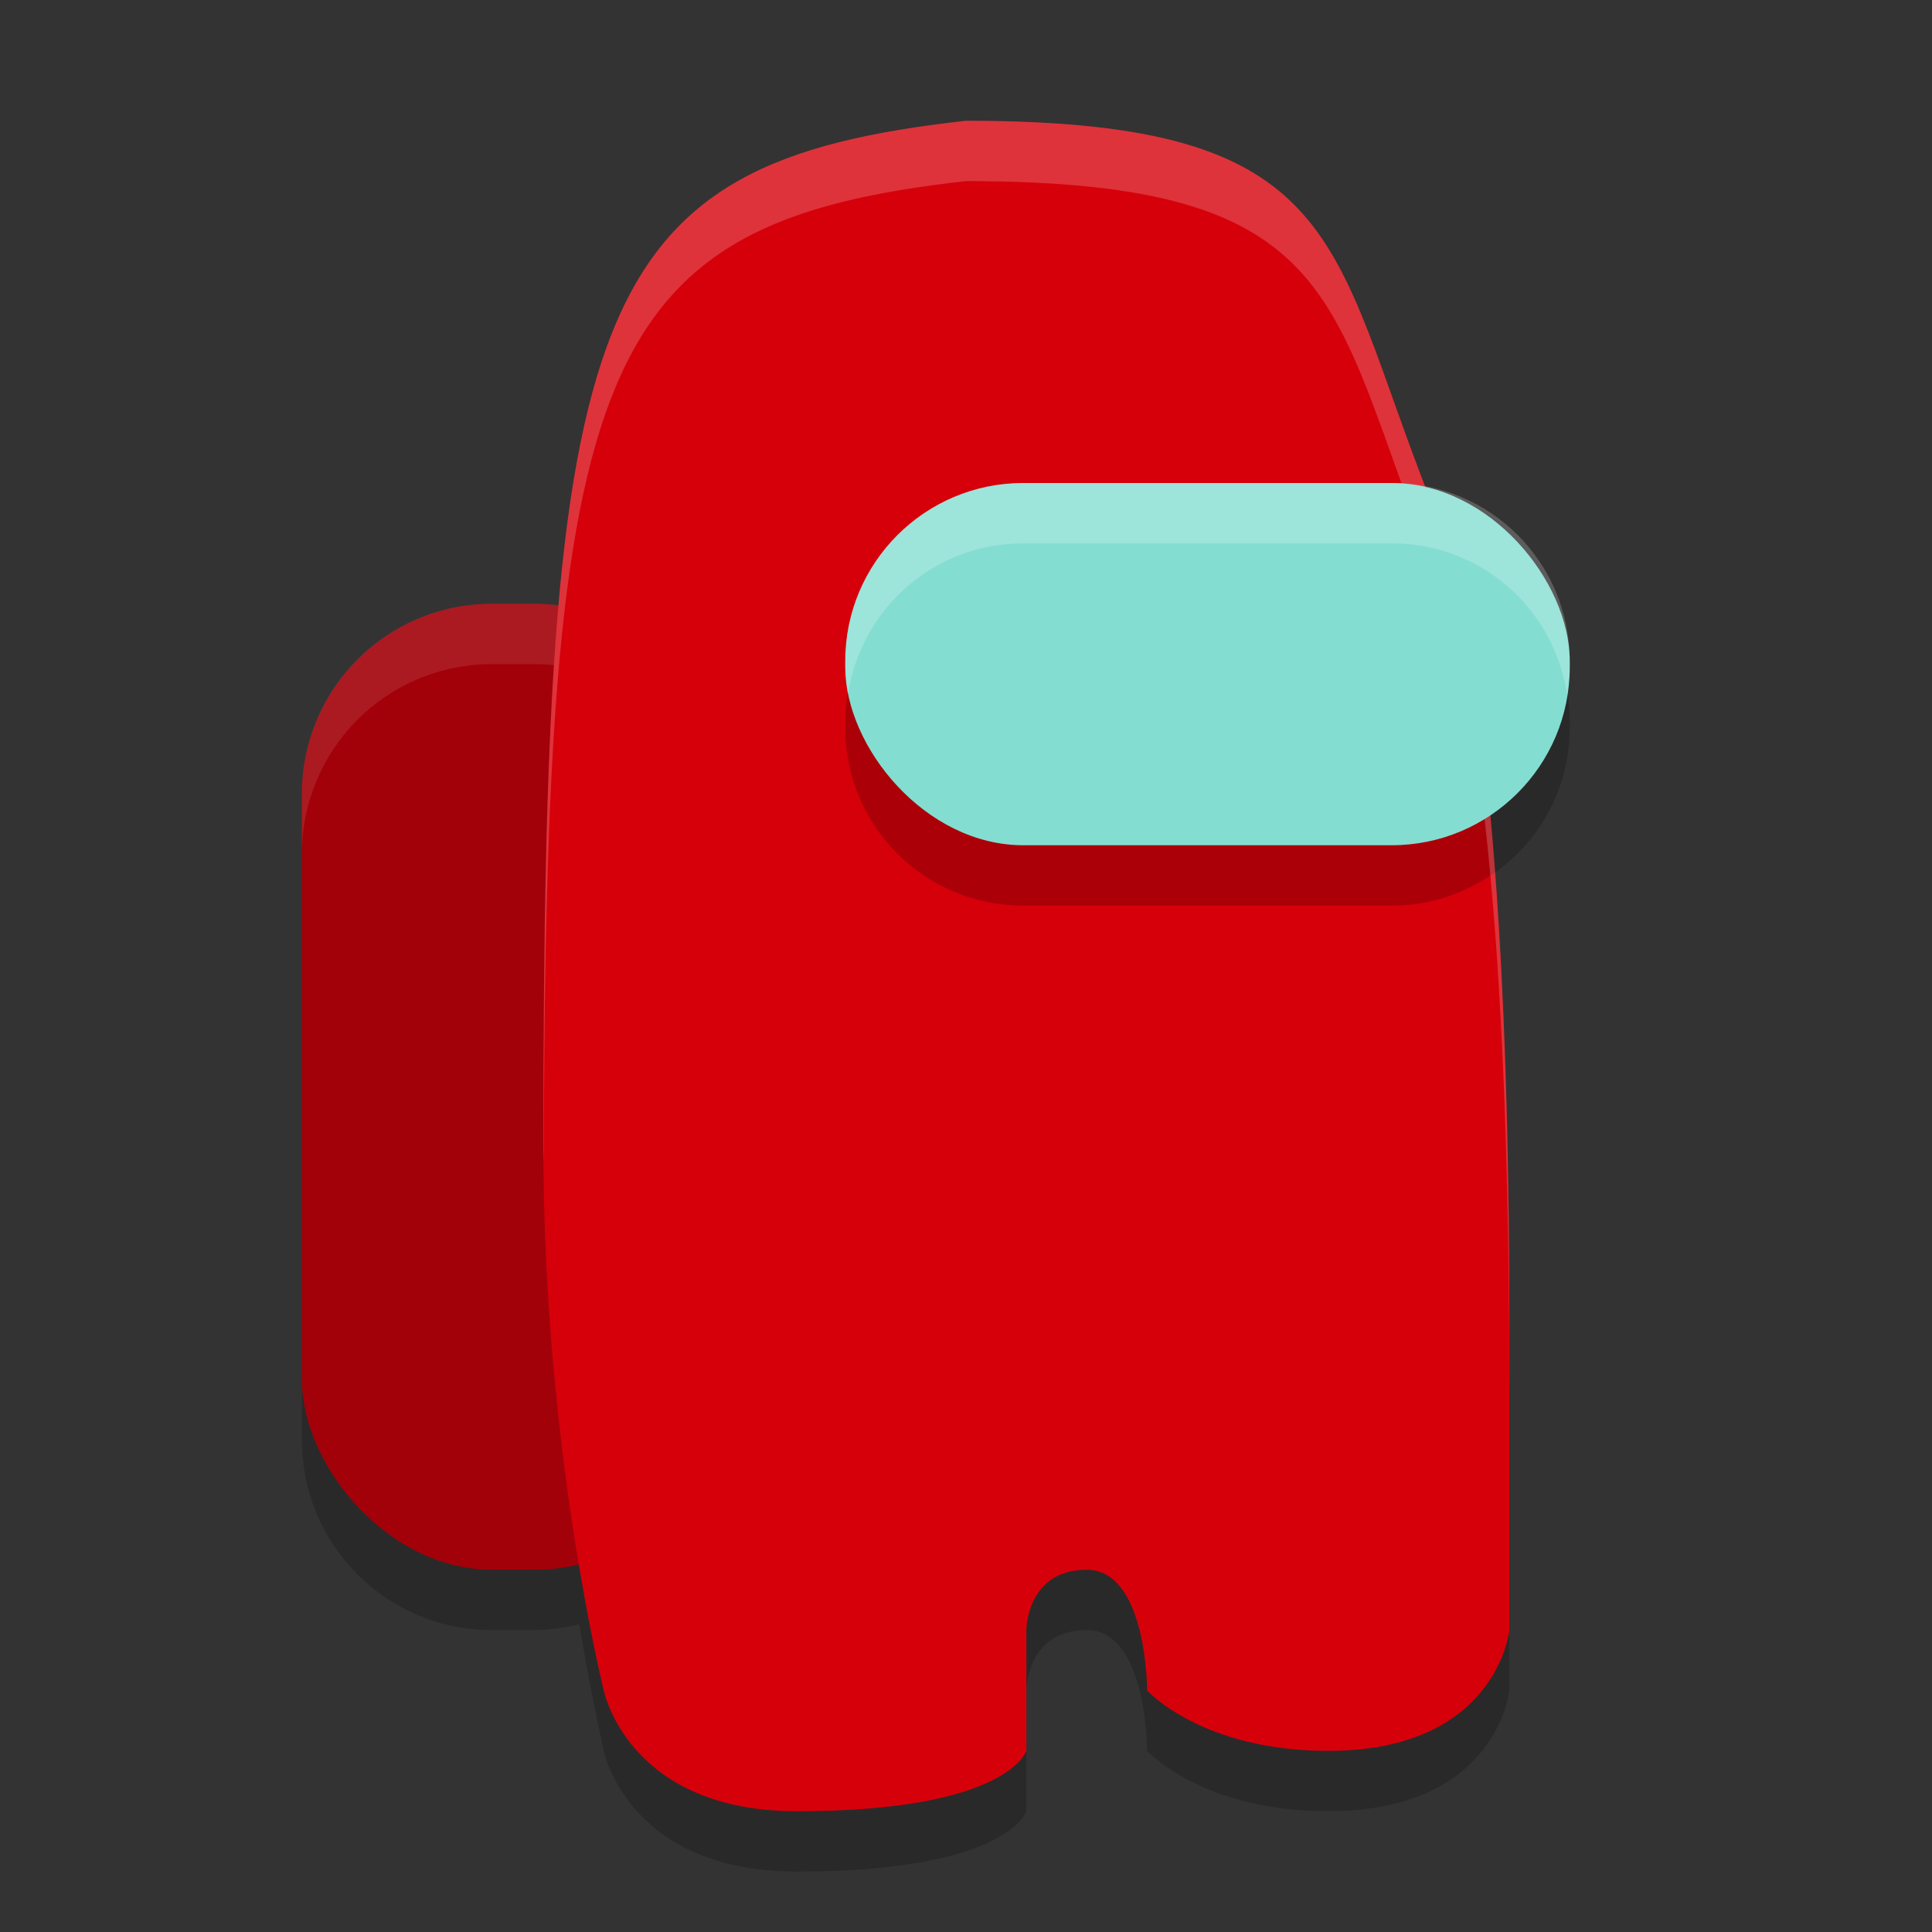
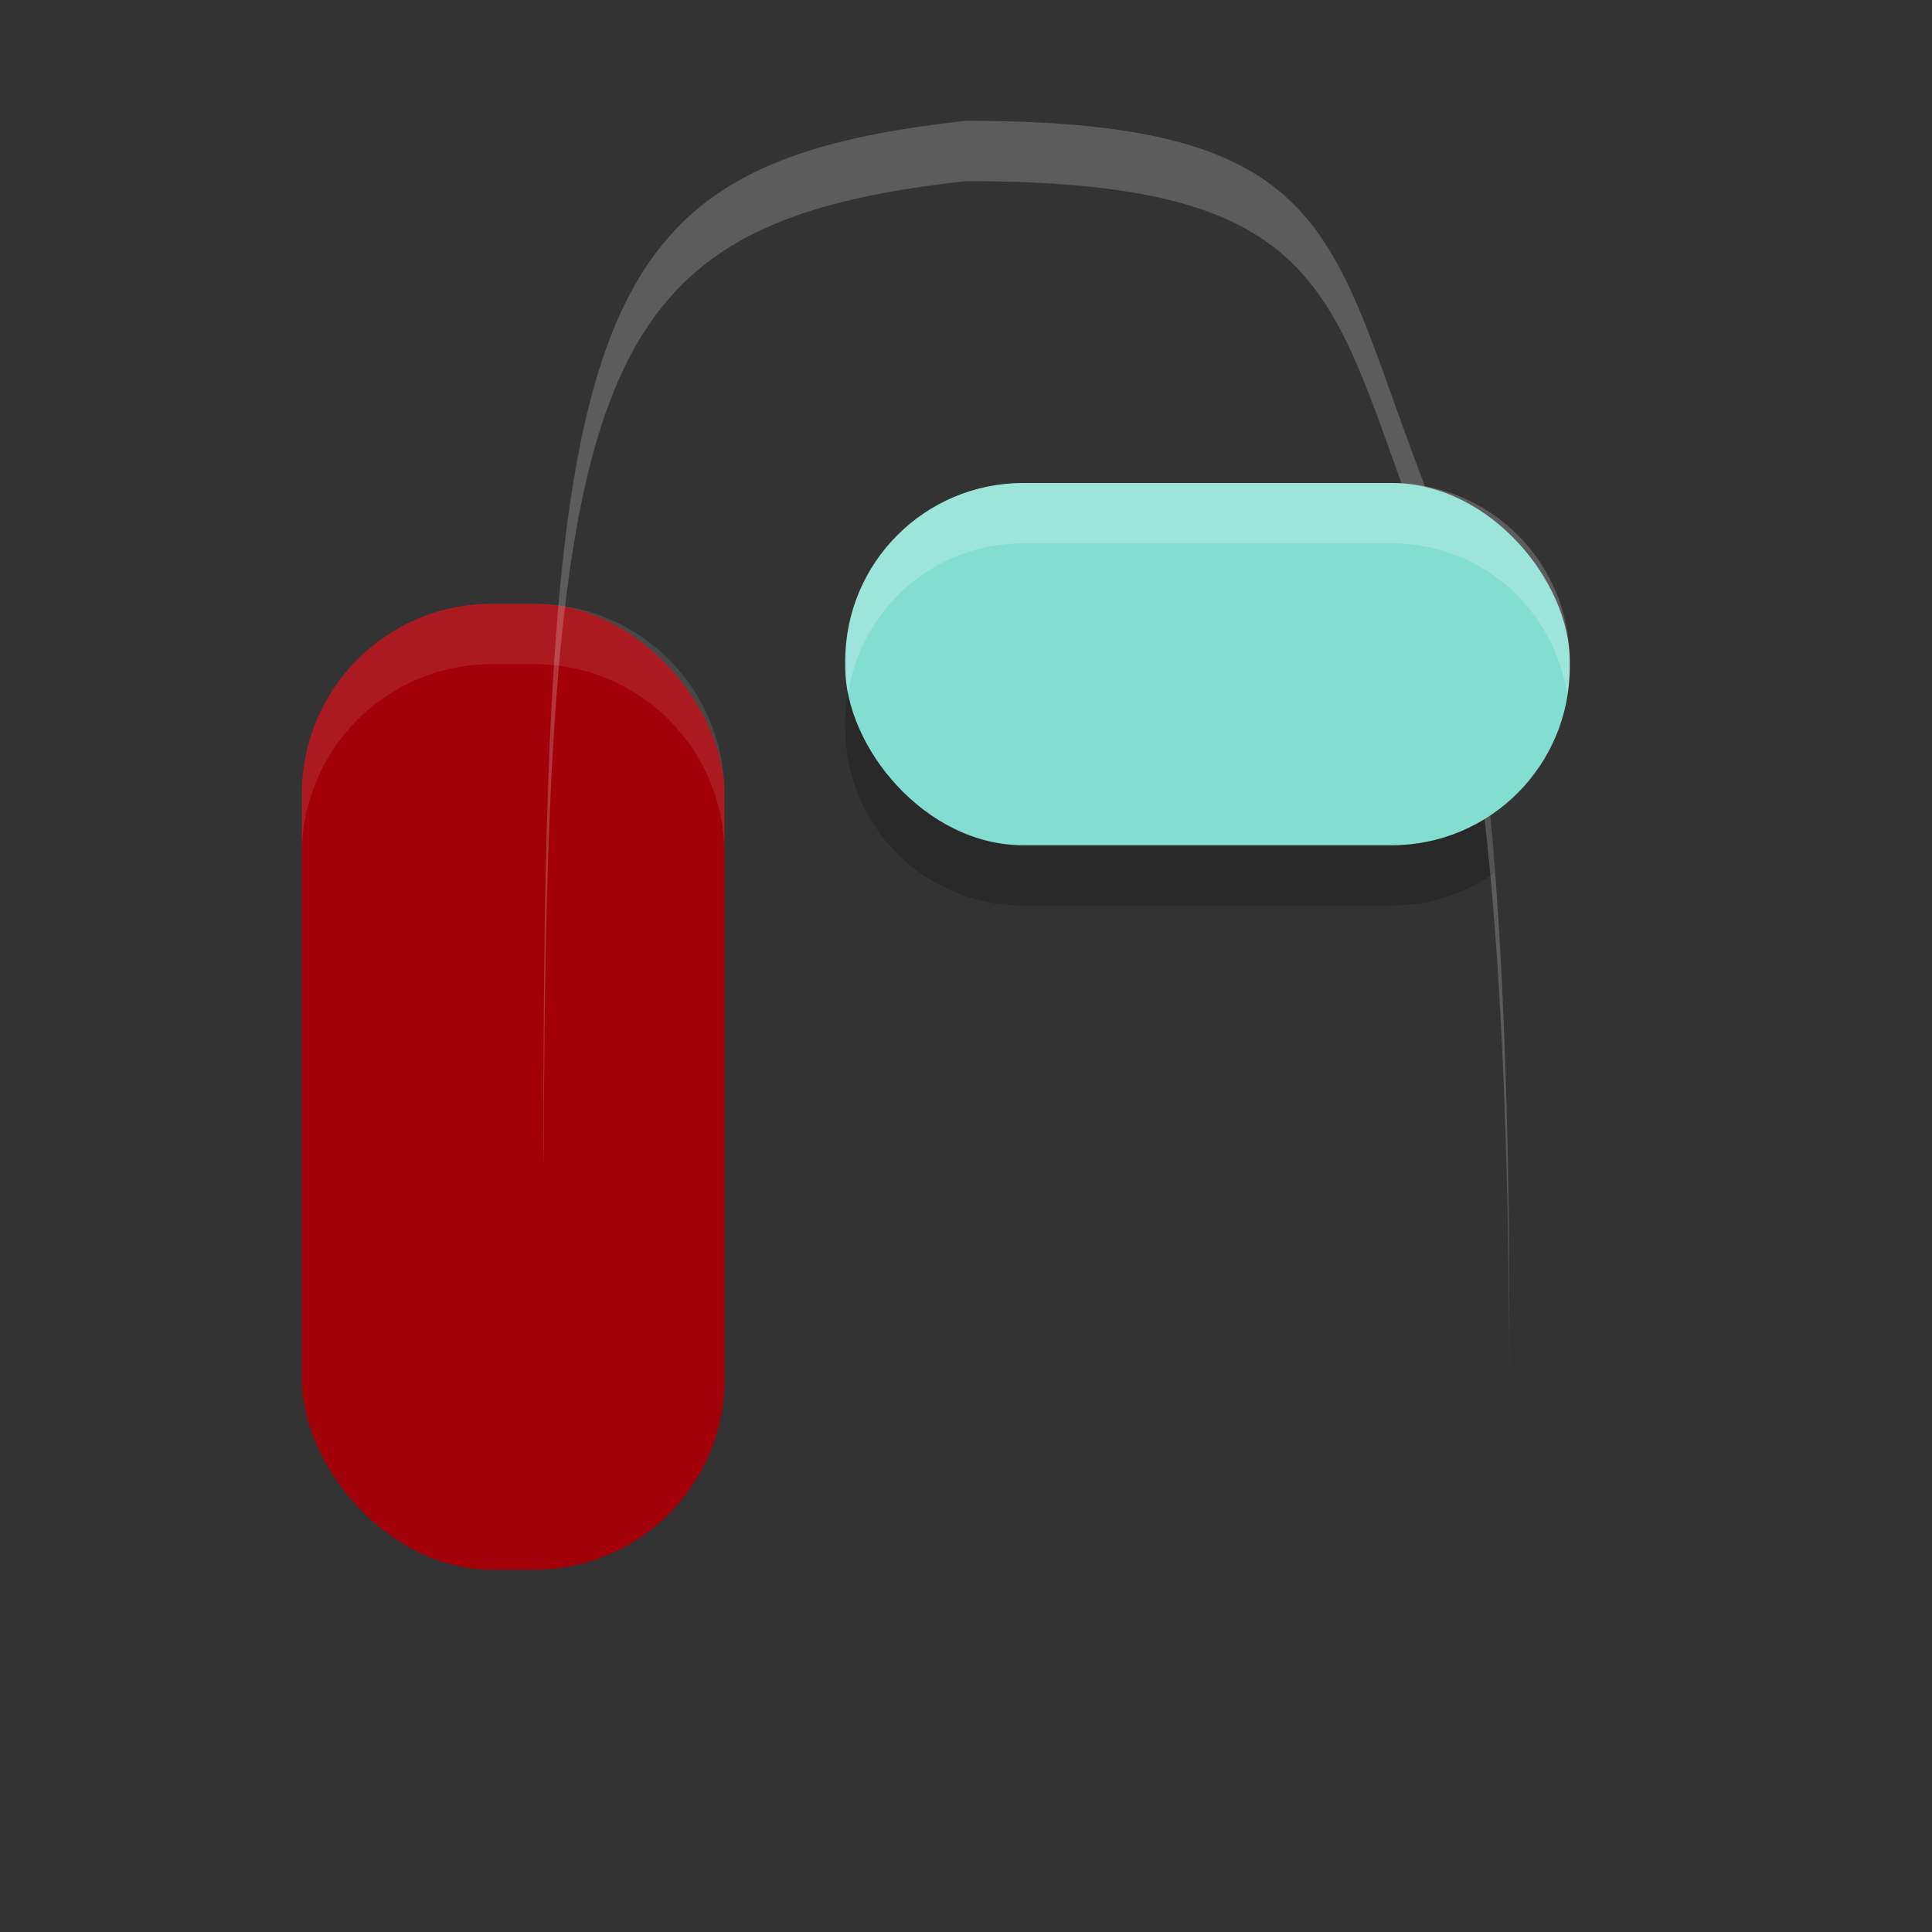
<svg xmlns="http://www.w3.org/2000/svg" width="32" height="32" version="1.1">
  <rect width="100%" height="100%" fill="#333333" stroke="none" />
-   <path d="m16 3c-4.599 0.511-6.209 1.896-6.746 8.041-0.134-0.017-0.266-0.041-0.404-0.041h-0.699c-1.745 0-3.15 1.405-3.15 3.15v9.699c0 1.745 1.405 3.15 3.15 3.15h0.699c0.258 0 0.505-0.04 0.744-0.098 0.212 1.248 0.406 2.098 0.406 2.098s0.399 2 3.199 2c3.5 0 3.801-1 3.801-1v-2s0-1 1-1 1 2 1 2 0.9 1 3 1c2.8 0 3-2 3-2v-5c0-2.658-0.069-5.769-0.32-8.49 0.796-0.527 1.32-1.429 1.32-2.459v-0.102c0-1.443-1.026-2.632-2.391-2.893-1.582-4.108-1.447-6.057-7.609-6.057z" style="opacity:.2" />
  <rect x="5" y="10" width="7" height="16" ry="3.15" style="fill:#a20109" />
  <path d="m8.15 10c-1.745 0-3.15 1.405-3.15 3.15v1c0-1.745 1.405-3.15 3.15-3.15h0.699c1.745 0 3.15 1.405 3.15 3.15v-1c0-1.745-1.405-3.15-3.15-3.15h-0.699z" style="fill:#ffffff;opacity:.1" />
-   <path d="m9 19c0 5 1 9 1 9s0.4 2 3.2 2c3.5 0 3.8-1 3.8-1v-2s0-1 1-1 1 2 1 2 0.9 1 3 1c2.8 0 3-2 3-2v-5c0-4.719-0.198-10.913-1.3-13.7-1.7-4.3-1.4-6.3-7.7-6.3-6.3 0.7-7 3-7 17z" style="fill:#d6000a" />
  <path d="m16.949 9c-1.634 0-2.949 1.315-2.949 2.949v0.102c0 1.634 1.315 2.949 2.949 2.949h6.102c0.643 0 1.231-0.208 1.715-0.555-0.154-2.048-0.41-3.905-0.799-5.287-0.29-0.095-0.594-0.158-0.916-0.158h-6.102z" style="opacity:.2" />
  <path d="M 16 2 C 9.7 2.7 9 5 9 19 C 9 19.096 9.005 19.184 9.006 19.279 C 9.034 5.981 9.82 3.687 16 3 C 22.3 3 21.999 5.001 23.699 9.301 C 24.801 12.088 25 18.281 25 23 L 25 22 C 25 17.281 24.801 11.088 23.699 8.301 C 21.999 4.001 22.3 2 16 2 z " style="fill:#ffffff;opacity:.2" />
  <rect x="14" y="8" width="12" height="6" ry="2.95" style="fill:#84ddd1" />
  <path d="m16.949 8c-1.634 0-2.949 1.315-2.949 2.949v0.102c0 0.154 0.022 0.302 0.045 0.449 0.217-1.418 1.424-2.5 2.904-2.5h6.102c1.48 0 2.688 1.082 2.904 2.5 0.023-0.148 0.045-0.295 0.045-0.449v-0.102c0-1.634-1.315-2.949-2.949-2.949h-6.102z" style="fill:#ffffff;opacity:.2" />
</svg>